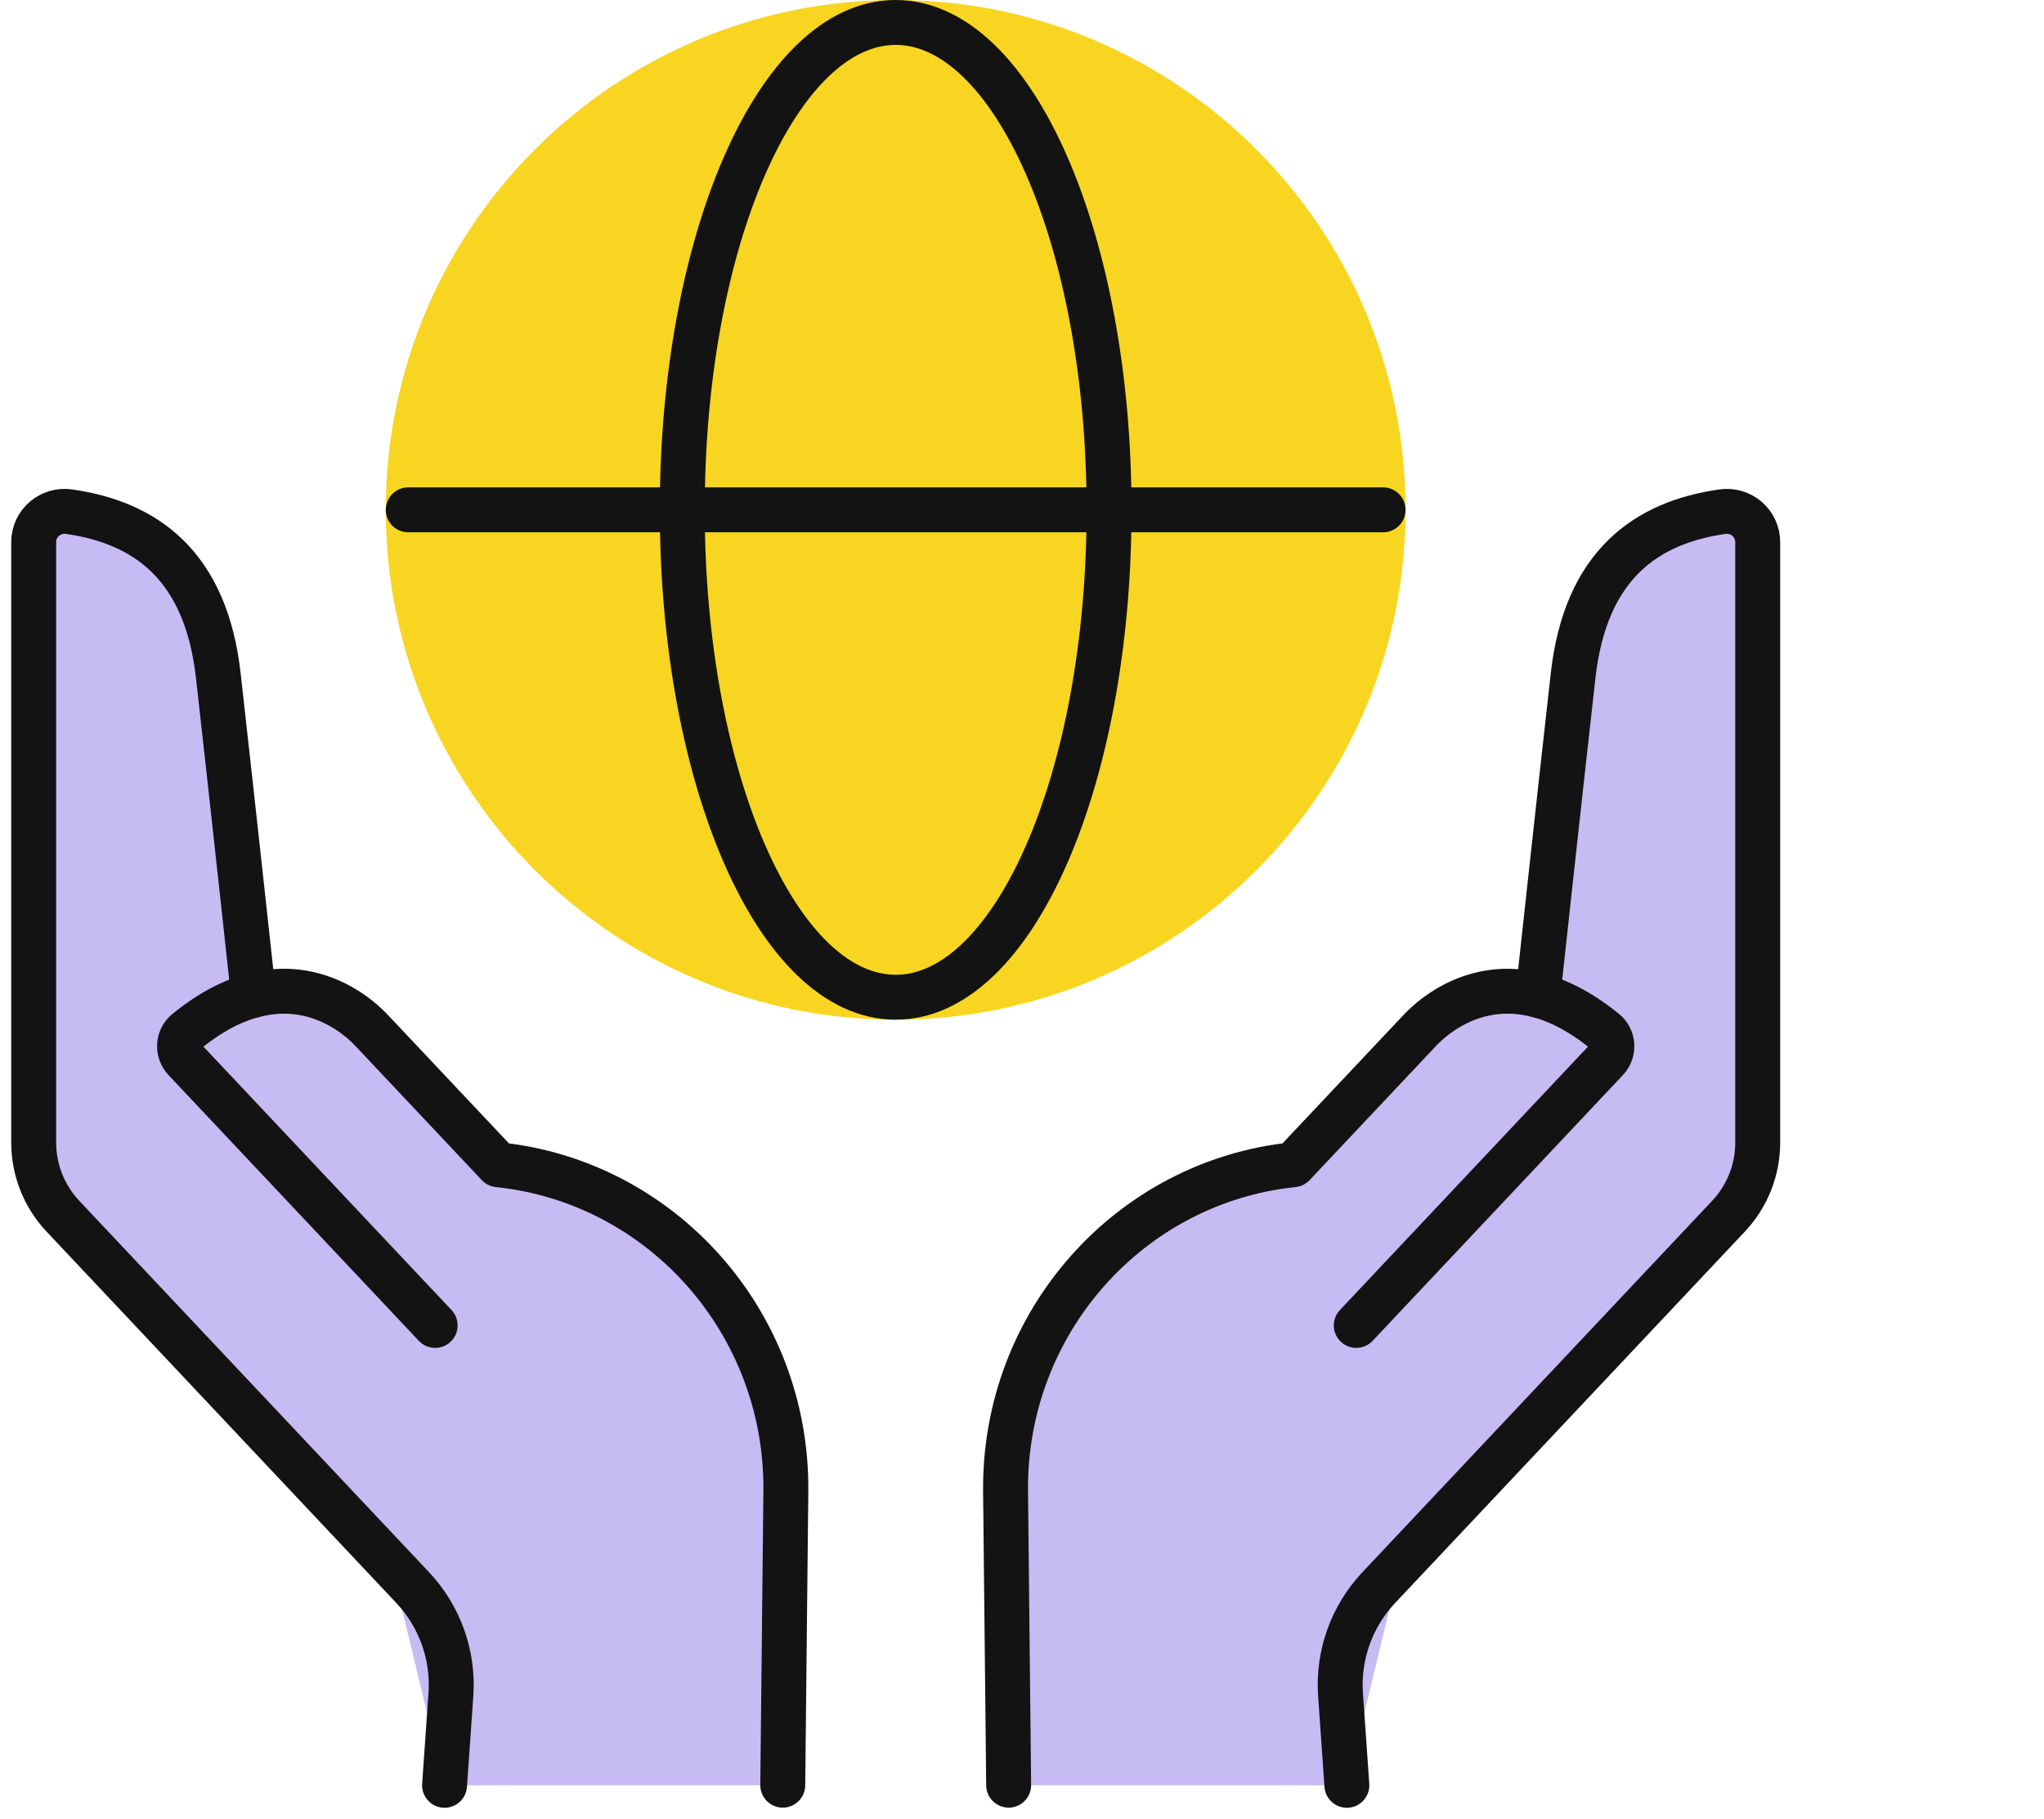
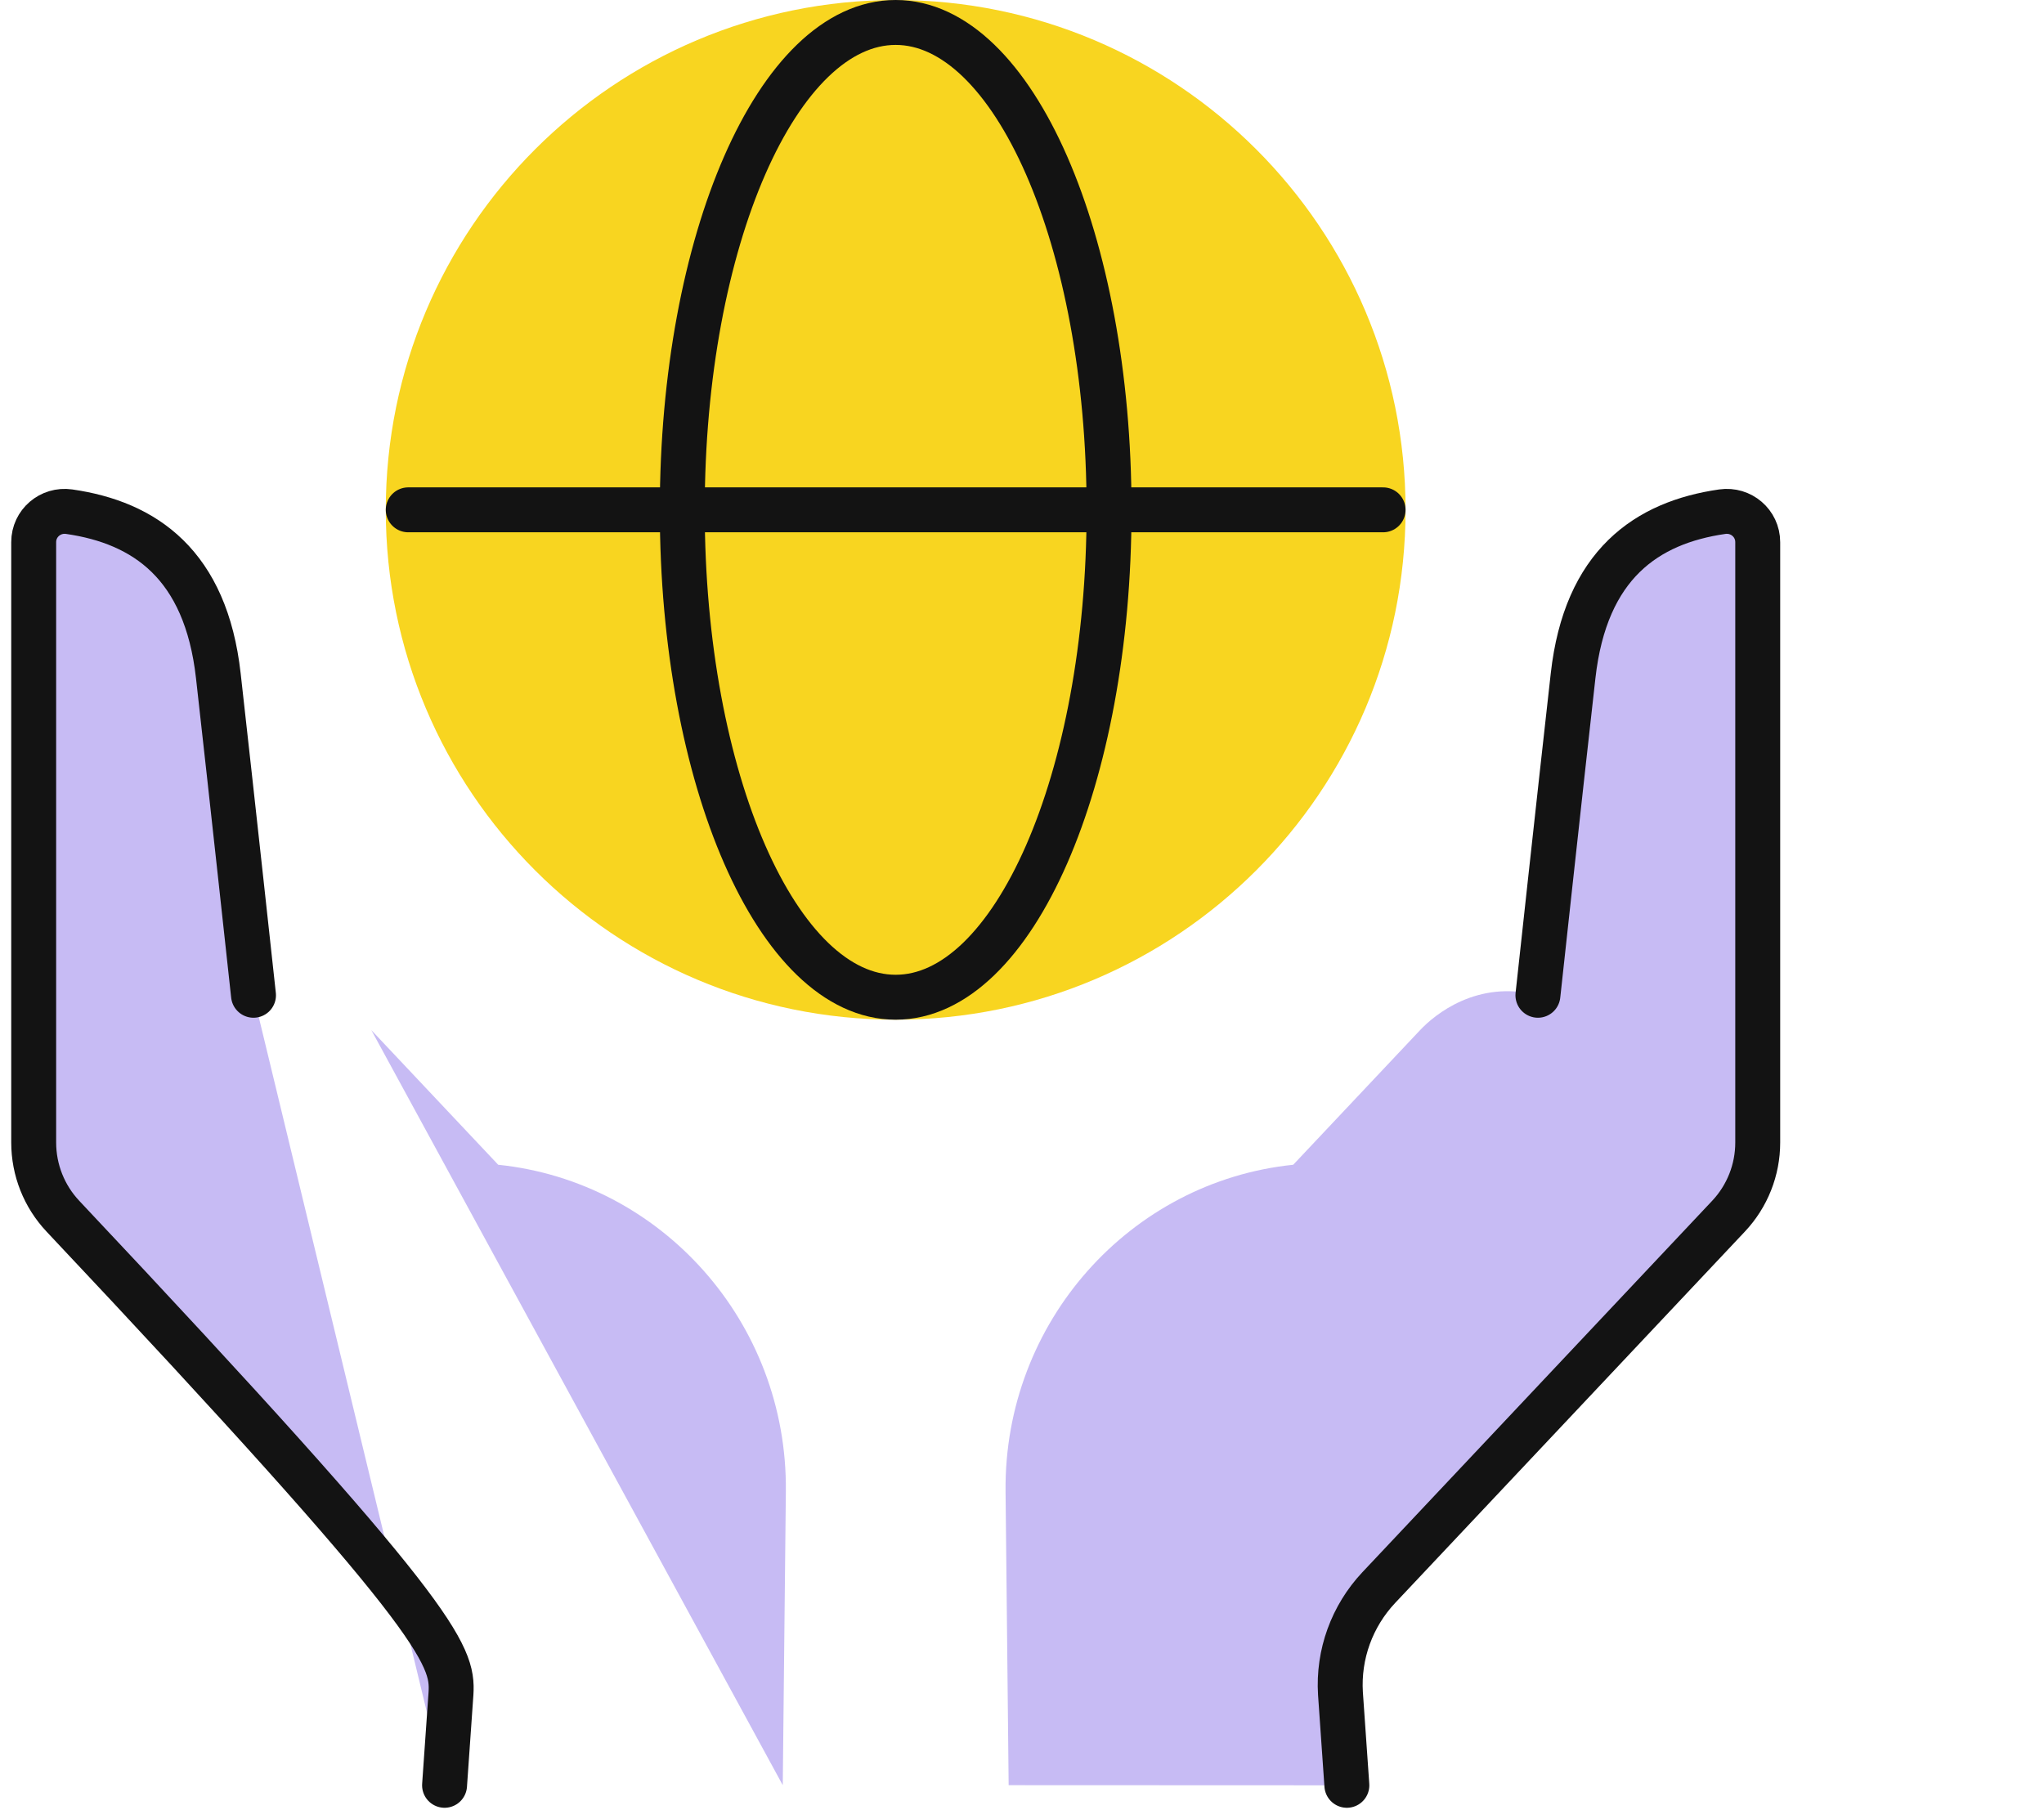
<svg xmlns="http://www.w3.org/2000/svg" width="91" height="81" viewBox="0 0 91 81" fill="none">
  <path fill-rule="evenodd" clip-rule="evenodd" d="M39.875 0C27.337 0 17.175 10.163 17.175 22.701C17.175 35.238 27.337 45.401 39.875 45.401C52.413 45.401 62.576 35.238 62.576 22.701C62.576 10.163 52.413 0 39.875 0Z" fill="#F8D520" />
  <path d="M49.376 22.701C49.376 34.686 45.126 44.401 39.875 44.401C34.625 44.401 30.375 34.686 30.375 22.701C30.375 10.715 34.63 1 39.875 1C45.12 1 49.376 10.715 49.376 22.701Z" stroke="#131313" stroke-width="2" stroke-miterlimit="10" />
  <path d="M18.175 22.7H61.576" stroke="#131313" stroke-width="2" stroke-miterlimit="10" stroke-linecap="round" />
-   <path d="M68.469 44.314L68.469 44.312C68.484 44.174 69.428 35.479 70.035 30.088C70.591 25.129 73.311 23.266 76.679 22.782C77.51 22.664 78.255 23.297 78.255 24.139V50.87C78.255 52.09 77.791 53.263 76.954 54.151L61.382 70.688C60.188 71.959 59.57 73.663 59.678 75.403L59.963 79.49" fill="#C7BBF4" />
-   <path d="M60.382 59.014L71.525 47.181C71.867 46.819 71.837 46.237 71.449 45.921C70.376 45.046 69.377 44.55 68.469 44.312C65.76 43.601 63.862 45.188 63.224 45.865L57.575 51.86C50.315 52.61 44.692 58.866 44.768 66.402L44.906 79.484" fill="#C7BBF4" />
  <path d="M11.286 44.314C11.286 44.314 10.332 35.522 9.72 30.088C9.164 25.129 6.444 23.266 3.077 22.782C2.245 22.664 1.5 23.297 1.5 24.139V50.87C1.5 52.09 1.964 53.263 2.801 54.151L18.374 70.688C19.568 71.959 20.185 73.663 20.078 75.403L19.792 79.49" fill="#C7BBF4" />
  <path d="M16.532 45.865L22.18 51.86C29.441 52.61 35.064 58.866 34.987 66.402L34.849 79.484" fill="#C7BBF4" />
-   <path d="M11.286 44.314C11.286 44.314 10.332 35.522 9.72 30.088C9.164 25.129 6.444 23.266 3.077 22.782C2.245 22.664 1.5 23.297 1.5 24.139V50.87C1.5 52.09 1.964 53.263 2.801 54.151L18.374 70.688C19.568 71.959 20.185 73.663 20.078 75.403L19.792 79.49L34.849 79.484L34.987 66.402C35.064 58.866 29.441 52.61 22.18 51.86L16.532 45.865L11.286 44.314Z" fill="#C7BBF4" />
  <path d="M68.469 44.312C68.484 44.174 69.428 35.479 70.035 30.088C70.591 25.129 73.311 23.266 76.679 22.782C77.51 22.664 78.255 23.297 78.255 24.139V50.87C78.255 52.09 77.791 53.263 76.954 54.151L61.382 70.688C60.188 71.959 59.57 73.663 59.678 75.403L59.963 79.49L44.906 79.484L44.768 66.402C44.692 58.866 50.315 52.61 57.575 51.86L63.224 45.865C63.862 45.188 65.76 43.601 68.469 44.312Z" fill="#C7BBF4" />
  <path d="M68.469 44.314C68.469 44.314 69.423 35.522 70.035 30.088C70.591 25.129 73.311 23.266 76.679 22.782C77.51 22.664 78.255 23.297 78.255 24.139V50.87C78.255 52.09 77.791 53.263 76.954 54.151L61.382 70.688C60.188 71.959 59.57 73.663 59.678 75.403L59.963 79.49" stroke="#131313" stroke-width="2" stroke-linecap="round" stroke-linejoin="round" />
-   <path d="M60.382 59.014L71.525 47.181C71.867 46.819 71.837 46.237 71.449 45.921C67.173 42.436 64.076 44.962 63.224 45.865L57.575 51.86C50.315 52.61 44.692 58.865 44.768 66.402L44.906 79.484" stroke="#131313" stroke-width="2" stroke-linecap="round" stroke-linejoin="round" />
-   <path d="M11.286 44.314C11.286 44.314 10.332 35.522 9.72 30.088C9.164 25.129 6.444 23.266 3.077 22.782C2.245 22.664 1.5 23.297 1.5 24.139V50.87C1.5 52.09 1.964 53.263 2.801 54.151L18.374 70.688C19.568 71.959 20.185 73.663 20.078 75.403L19.792 79.49" stroke="#131313" stroke-width="2" stroke-linecap="round" stroke-linejoin="round" />
-   <path d="M19.374 59.014L8.23 47.181C7.888 46.819 7.919 46.237 8.307 45.921C12.582 42.436 15.68 44.962 16.532 45.865L22.18 51.86C29.441 52.61 35.063 58.865 34.987 66.402L34.849 79.484" stroke="#131313" stroke-width="2" stroke-linecap="round" stroke-linejoin="round" />
+   <path d="M11.286 44.314C11.286 44.314 10.332 35.522 9.72 30.088C9.164 25.129 6.444 23.266 3.077 22.782C2.245 22.664 1.5 23.297 1.5 24.139V50.87C1.5 52.09 1.964 53.263 2.801 54.151C19.568 71.959 20.185 73.663 20.078 75.403L19.792 79.49" stroke="#131313" stroke-width="2" stroke-linecap="round" stroke-linejoin="round" />
</svg>